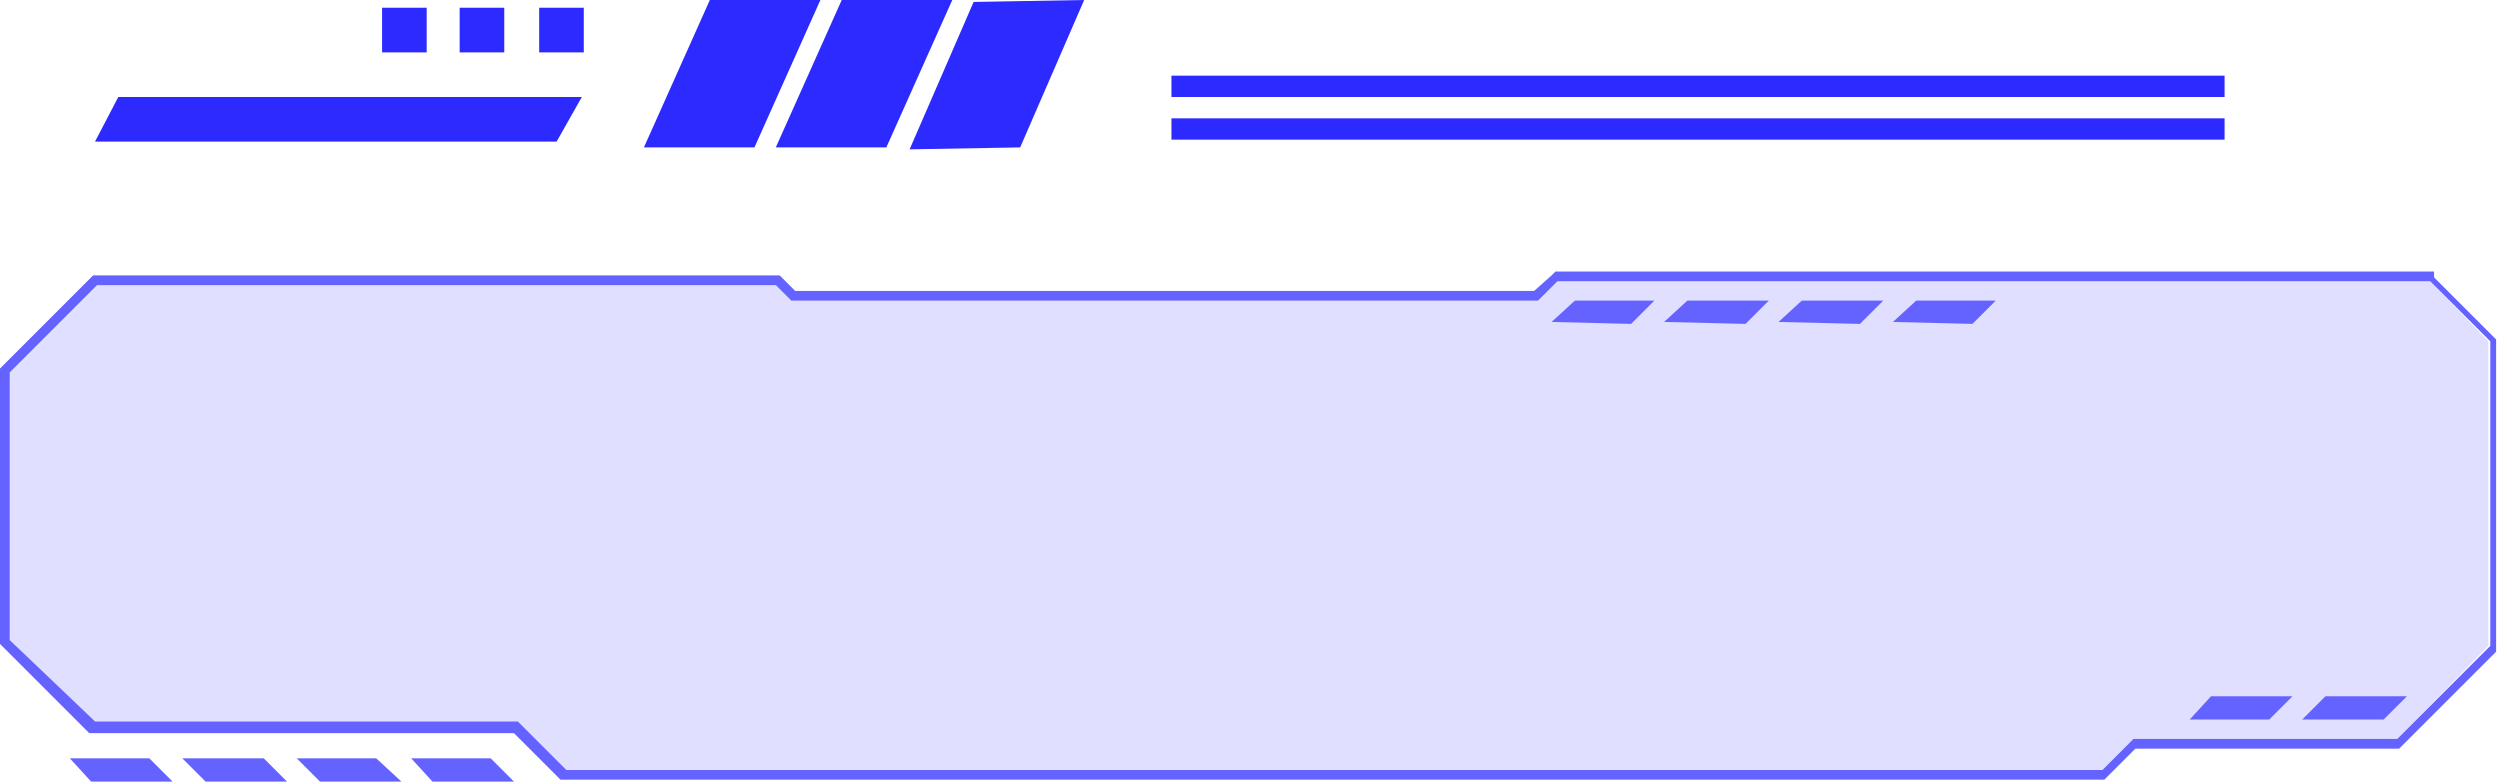
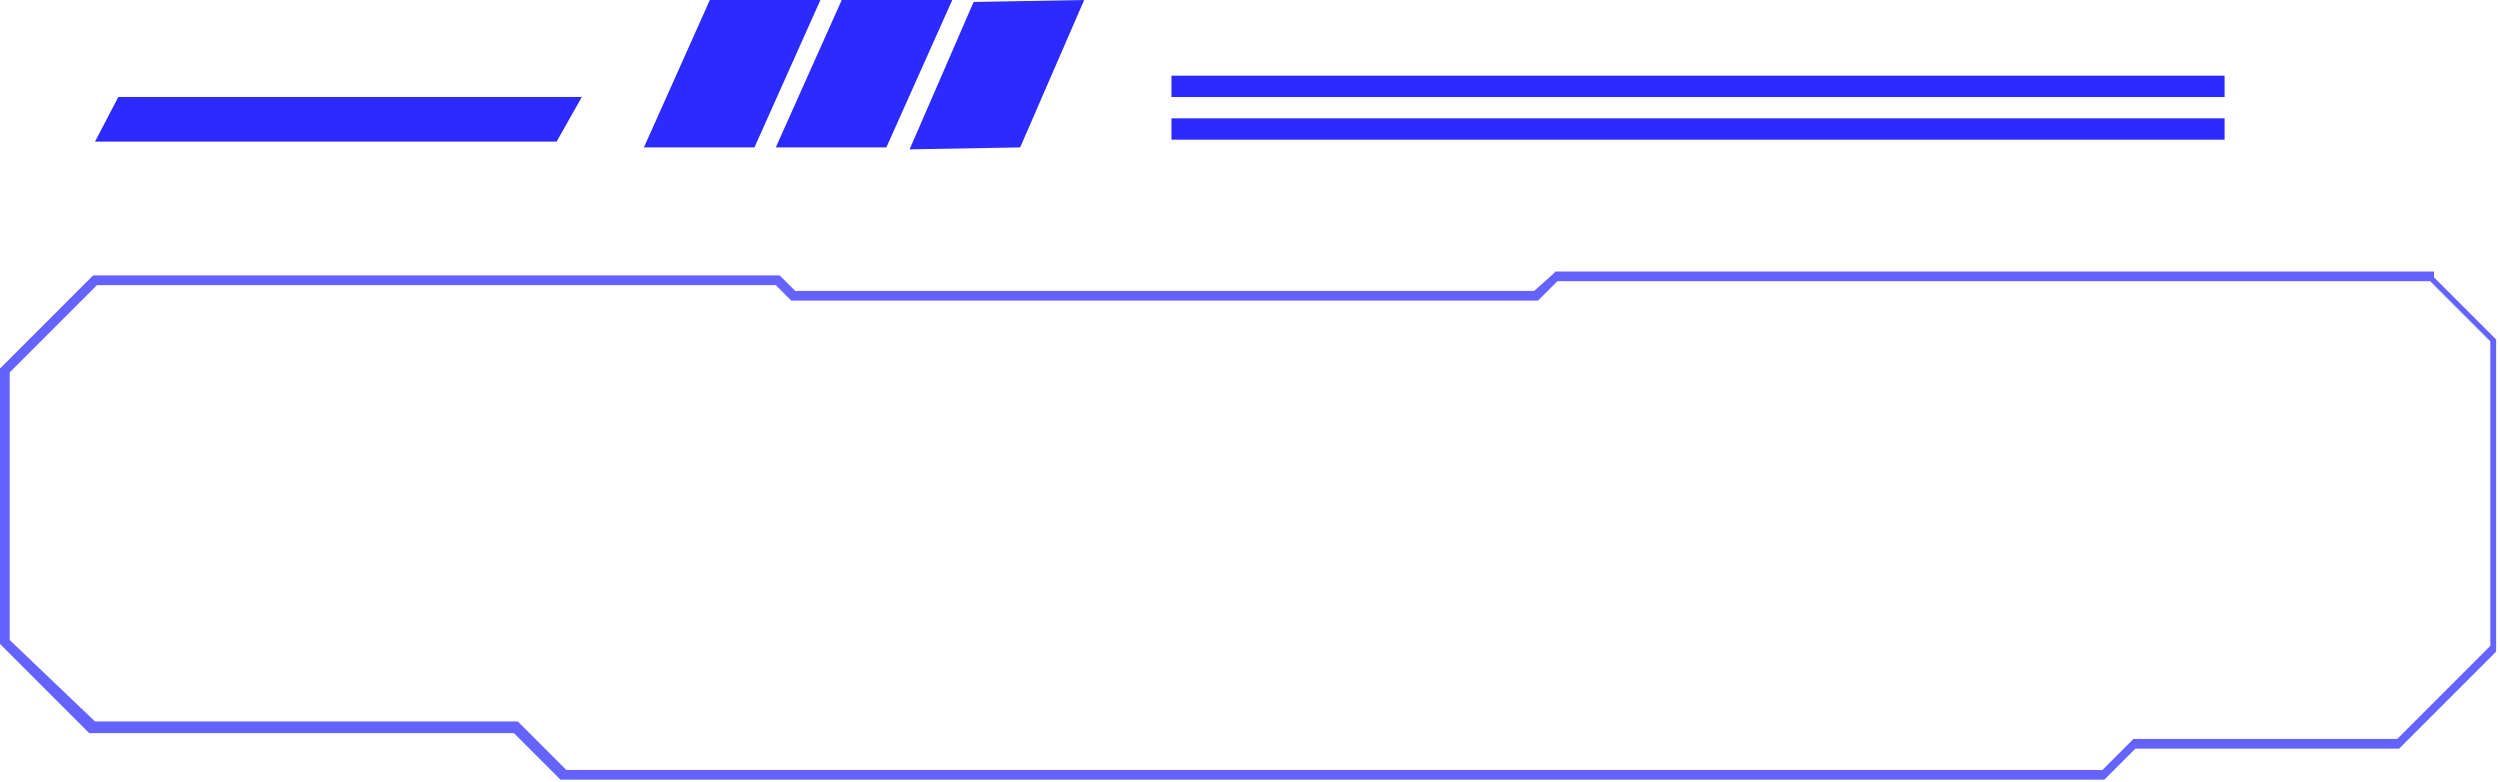
<svg xmlns="http://www.w3.org/2000/svg" xml:space="preserve" id="Layer_1" x="0" y="0" version="1.1" viewBox="0 0 128.9 40.3">
  <style>
    .st1{fill:#6563ff}.st2{fill:#2c2aff}
  </style>
-   <path d="M.4 19.1v13.8l4.4 4.3h21.8l2.5 2.6h79.2l1.6-1.6h13.6l4.8-4.9V17.6l-3.1-3.2H80.3l-1.1 1H40.7l-.8-.8h-35z" class="st1" opacity=".2" />
-   <path d="m3.6 39.1 1.1 1.2h4.2l-1.2-1.2zM9.4 39.1l1.2 1.2h4.2l-1.2-1.2zM15.3 39.1l1.2 1.2h4.2l-1.3-1.2zM21.2 39.1l1.1 1.2h4.2l-1.2-1.2zM80 16.6l1.2-1.1h4.1l-1.2 1.2zM85.8 16.6l1.2-1.1h4.2L90 16.7zM91.7 16.6l1.2-1.1h4.2l-1.2 1.2zM97.6 16.6l1.2-1.1h4.1l-1.2 1.2zM112.9 37.1l1.1-1.2h4.2l-1.2 1.2zM118.7 37.1l1.2-1.2h4.2l-1.2 1.2z" class="st1" />
  <path d="m125.3 14.5 3.1 3.1v15.7l-4.8 4.8H110l-1.6 1.6H29.2l-2.5-2.5H4.9L.5 33V19.2L5 14.7h35l.8.8h38.5l1-1h45m.2-.5H80.2l-.2.2-.9.8H41l-.7-.7-.1-.1H4.8l-.1.1-4.5 4.5-.2.2v14.2l.1.1 4.4 4.4.1.1h21.9l2.3 2.3.1.1H108.5l.1-.1 1.5-1.5h13.6l.1-.1 4.8-4.8.1-.1V17.5l-.1-.1-3.1-3.1V14z" class="st1" />
  <g id="Group_10_">
    <g id="Group_12_">
      <path d="m36.6 0-3.4 7.6h5.7L42.3 0h-5.7zM43.4 0 40 7.6h5.7L49.1 0h-5.7zM50.2.1l-3.3 7.6 5.7-.1L55.9 0l-5.7.1z" class="st2" />
    </g>
    <path d="M28.7 7.3H4.9L6.1 5H30l-1.3 2.3zM60.4 6.1h54.3v1.1H60.4zM60.4 3.9h54.3V5H60.4z" class="st2" />
    <g id="Group_11_">
-       <path d="M19.7.4H22v2.3h-2.3zM23.7.4H26v2.3h-2.3zM27.8.4h2.3v2.3h-2.3z" class="st2" />
-     </g>
+       </g>
  </g>
</svg>